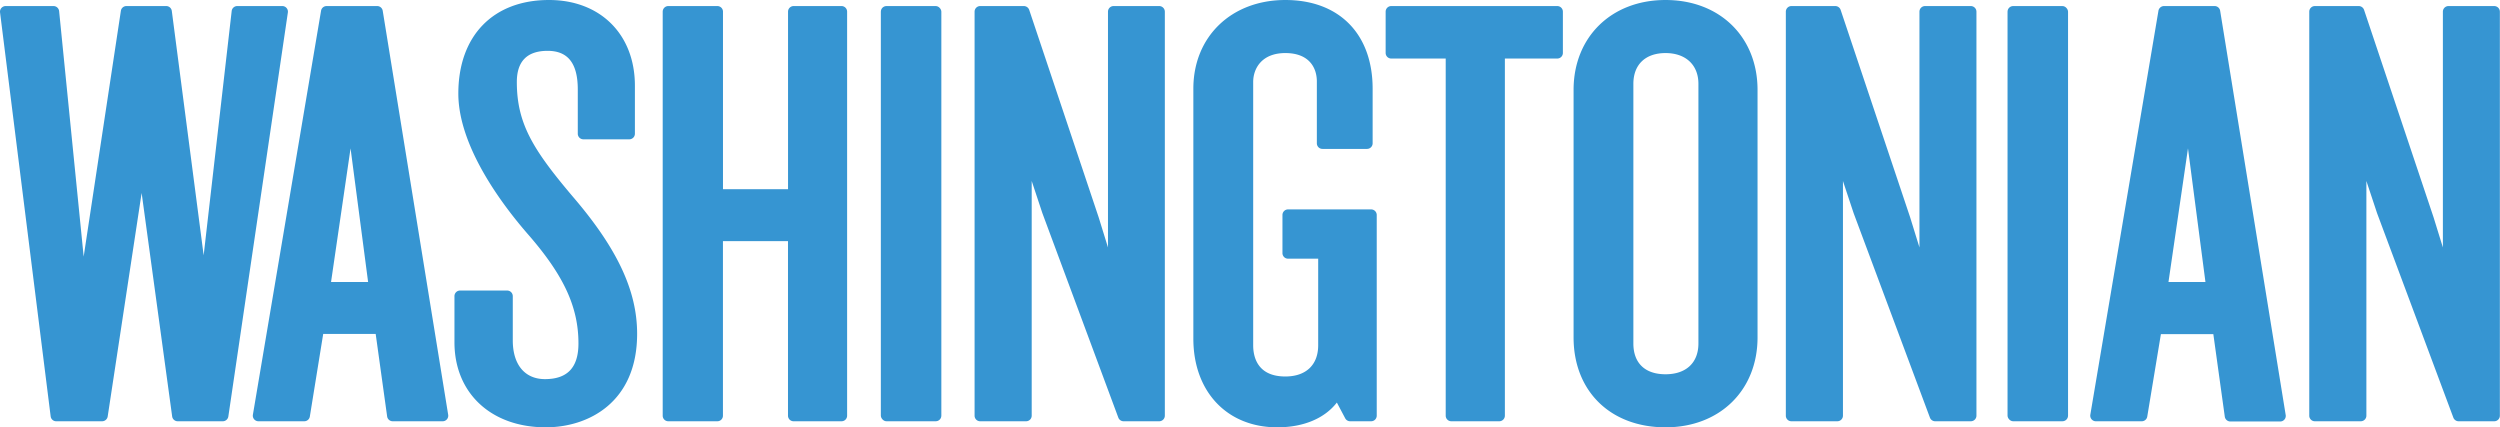
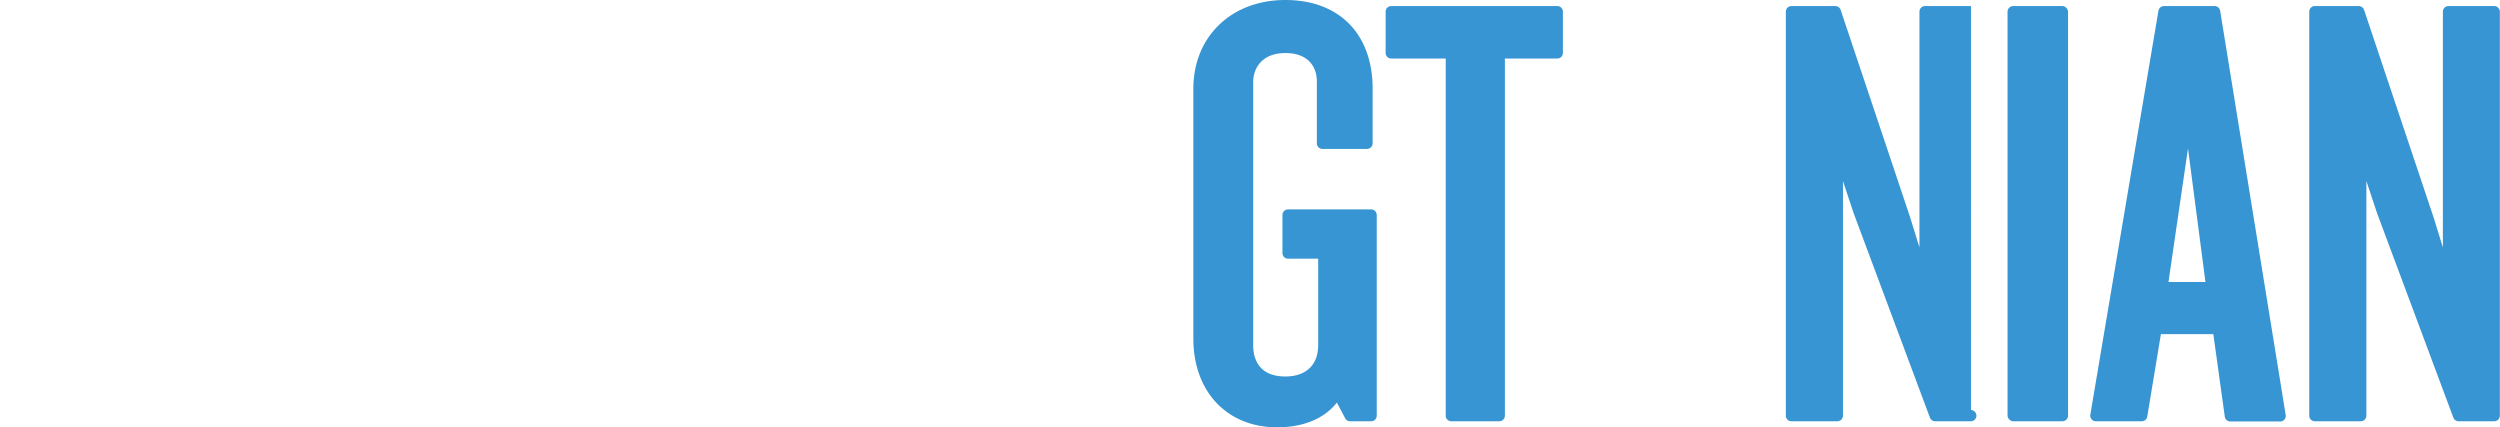
<svg xmlns="http://www.w3.org/2000/svg" viewBox="0 0 561.11 95.91">
  <g fill="#3695d2">
-     <path d="m188.88 1.36h-10.75a1.26 1.26 0 0 0 -1.26 1.26v39.85h-14.6v-39.85a1.26 1.26 0 0 0 -1.27-1.26h-11a1.26 1.26 0 0 0 -1.26 1.26v90.67a1.25 1.25 0 0 0 1.26 1.26h11a1.25 1.25 0 0 0 1.26-1.26v-39.17h14.6v39.17a1.25 1.25 0 0 0 1.26 1.26h10.75a1.25 1.25 0 0 0 1.26-1.26v-90.67a1.26 1.26 0 0 0 -1.25-1.26zm71.36 0h-10.3a1.26 1.26 0 0 0 -1.26 1.26v52.92l-2.09-6.76-15.59-46.56a1.28 1.28 0 0 0 -1.2-.86h-9.8a1.26 1.26 0 0 0 -1.26 1.26v90.67a1.25 1.25 0 0 0 1.26 1.26h10.29a1.26 1.26 0 0 0 1.27-1.26v-52.67l2.4 7.23 17.04 45.88a1.26 1.26 0 0 0 1.18.82h8a1.26 1.26 0 0 0 1.26-1.26v-90.67a1.27 1.27 0 0 0 -1.2-1.26z" />
-     <rect height="93.19" rx="1.26" width="13.58" x="197.7" y="1.36" />
-     <path d="m64.32 1.8a1.26 1.26 0 0 0 -1-.44h-10.11a1.26 1.26 0 0 0 -1.21 1.12l-6.29 54.82-7.15-54.84a1.26 1.26 0 0 0 -1.25-1.1h-8.94a1.26 1.26 0 0 0 -1.24 1.07l-8.35 55.16-5.51-55.09a1.27 1.27 0 0 0 -1.27-1.14h-10.74a1.26 1.26 0 0 0 -.94.43 1.24 1.24 0 0 0 -.31 1l11.36 90.66a1.25 1.25 0 0 0 1.25 1.1h10.3a1.27 1.27 0 0 0 1.25-1.07l7.62-50.17 6.85 50.15a1.25 1.25 0 0 0 1.24 1.09h10.12a1.26 1.26 0 0 0 1.25-1.08l13.36-90.67a1.25 1.25 0 0 0 -.29-1zm21.58.62a1.26 1.26 0 0 0 -1.24-1.06h-11.36a1.26 1.26 0 0 0 -1.24 1.05l-15.3 90.67a1.26 1.26 0 0 0 1.24 1.47h10.3a1.26 1.26 0 0 0 1.24-1.06l3-18.54h11.78l2.57 18.51a1.26 1.26 0 0 0 1.25 1.09h11.21a1.25 1.25 0 0 0 1.24-1.46zm-3.28 60.88h-8.32l4.38-30zm33.38-44.89c0-4.67 2.32-7 6.91-7s6.77 2.84 6.77 8.68v9.91a1.26 1.26 0 0 0 1.26 1.27h10.3a1.26 1.26 0 0 0 1.26-1.27v-10.77c0-11.5-7.75-19.23-19.28-19.23-12.55 0-20.35 8.05-20.35 21 0 11.87 9.87 25 15.76 31.73 8 9.21 11.2 16.27 11.2 24.36 0 5.38-2.46 8-7.52 8-4.52 0-7.22-3.25-7.22-8.68v-9.94a1.26 1.26 0 0 0 -1.26-1.26h-10.61a1.26 1.26 0 0 0 -1.22 1.26v10.35c0 11.42 8.24 19.09 20.5 19.09 9.45 0 20.5-5.5 20.5-21 0-9.69-4.49-19.22-14.54-30.9-8.8-10.41-12.46-16.27-12.46-25.6zm257.82-18.41c-12.15 0-20.64 8.3-20.64 20.18v55.55c0 12.07 8.29 20.18 20.64 20.18 12.16 0 20.65-8.3 20.65-20.18v-55.55c0-11.88-8.47-20.18-20.65-20.18zm-7.22 18.82c0-4.32 2.7-6.91 7.22-6.91s7.38 2.65 7.38 6.91v58.27c0 4.32-2.76 6.91-7.38 6.91s-7.22-2.52-7.22-6.91z" />
    <rect height="93.19" rx="1.26" width="13.58" x="450.58" y="1.36" />
-     <path d="m498.3 2.42a1.26 1.26 0 0 0 -1.24-1.06h-11.36a1.28 1.28 0 0 0 -1.25 1.05l-15.29 90.67a1.26 1.26 0 0 0 1.24 1.47h10.3a1.25 1.25 0 0 0 1.24-1.06l3.06-18.49h11.77l2.57 18.51a1.26 1.26 0 0 0 1.25 1.09h11.21a1.25 1.25 0 0 0 1.2-1.51zm-3.3 60.88h-8.3l4.38-30zm-187.27-16.3h-18.63a1.25 1.25 0 0 0 -1.26 1.26v8.54a1.25 1.25 0 0 0 1.26 1.26h6.76v19.44c0 4.41-2.75 7-7.37 7-6.28 0-7.22-4.41-7.22-7v-59.09c0-3 1.89-6.5 7.22-6.5s7.07 3.29 7.07 6.37v13.88a1.25 1.25 0 0 0 1.26 1.26h10a1.26 1.26 0 0 0 1.26-1.26v-12.25c0-12.28-7.51-19.91-19.59-19.91s-20.65 8.19-20.65 19.91v56.09c0 11.91 7.57 19.91 18.83 19.91 5.88 0 10.62-2 13.38-5.56l1.87 3.53a1.25 1.25 0 0 0 1.11.67h4.7a1.26 1.26 0 0 0 1.27-1.26v-45.06a1.26 1.26 0 0 0 -1.27-1.23zm252.12-45.64h-10.3a1.26 1.26 0 0 0 -1.26 1.26v52.92l-2.09-6.76-15.6-46.56a1.27 1.27 0 0 0 -1.2-.86h-9.84a1.26 1.26 0 0 0 -1.26 1.26v90.67a1.25 1.25 0 0 0 1.26 1.26h10.3a1.26 1.26 0 0 0 1.26-1.26v-52.67l2.4 7.23 17.12 45.88a1.26 1.26 0 0 0 1.18.82h8a1.26 1.26 0 0 0 1.26-1.26v-90.67a1.27 1.27 0 0 0 -1.23-1.26zm-210.33 0h-37.26a1.26 1.26 0 0 0 -1.26 1.26v9.26a1.26 1.26 0 0 0 1.26 1.26h12.22v80.15a1.26 1.26 0 0 0 1.26 1.26h10.76a1.26 1.26 0 0 0 1.26-1.26v-80.15h11.76a1.26 1.26 0 0 0 1.26-1.26v-9.26a1.26 1.26 0 0 0 -1.26-1.26zm92.85 0h-10.3a1.26 1.26 0 0 0 -1.26 1.26v52.92l-2.09-6.76-15.6-46.56a1.27 1.27 0 0 0 -1.2-.86h-9.84a1.26 1.26 0 0 0 -1.26 1.26v90.67a1.25 1.25 0 0 0 1.26 1.26h10.3a1.26 1.26 0 0 0 1.26-1.26v-52.66l2.4 7.22 17.12 45.88a1.26 1.26 0 0 0 1.18.82h8a1.26 1.26 0 0 0 1.26-1.26v-90.67a1.27 1.27 0 0 0 -1.23-1.26z" />
+     <path d="m498.3 2.42a1.26 1.26 0 0 0 -1.24-1.06h-11.36a1.28 1.28 0 0 0 -1.25 1.05l-15.29 90.67a1.26 1.26 0 0 0 1.24 1.47h10.3a1.25 1.25 0 0 0 1.24-1.06l3.06-18.49h11.77l2.57 18.51a1.26 1.26 0 0 0 1.25 1.09h11.21a1.25 1.25 0 0 0 1.2-1.51zm-3.3 60.88h-8.3l4.38-30zm-187.27-16.3h-18.63a1.25 1.25 0 0 0 -1.26 1.26v8.54a1.25 1.25 0 0 0 1.26 1.26h6.76v19.44c0 4.41-2.75 7-7.37 7-6.28 0-7.22-4.41-7.22-7v-59.09c0-3 1.89-6.5 7.22-6.5s7.07 3.29 7.07 6.37v13.88a1.25 1.25 0 0 0 1.26 1.26h10a1.26 1.26 0 0 0 1.26-1.26v-12.25c0-12.28-7.51-19.91-19.59-19.91s-20.65 8.19-20.65 19.91v56.09c0 11.91 7.57 19.91 18.83 19.91 5.88 0 10.62-2 13.38-5.56l1.87 3.53a1.25 1.25 0 0 0 1.11.67h4.7a1.26 1.26 0 0 0 1.27-1.26v-45.06a1.26 1.26 0 0 0 -1.27-1.23zm252.12-45.64h-10.3a1.26 1.26 0 0 0 -1.26 1.26v52.92l-2.09-6.76-15.6-46.56a1.27 1.27 0 0 0 -1.2-.86h-9.84a1.26 1.26 0 0 0 -1.26 1.26v90.67a1.25 1.25 0 0 0 1.26 1.26h10.3a1.26 1.26 0 0 0 1.26-1.26v-52.67l2.4 7.23 17.12 45.88a1.26 1.26 0 0 0 1.18.82h8a1.26 1.26 0 0 0 1.26-1.26v-90.67a1.27 1.27 0 0 0 -1.23-1.26zm-210.33 0h-37.26a1.26 1.26 0 0 0 -1.26 1.26v9.26a1.26 1.26 0 0 0 1.26 1.26h12.22v80.15a1.26 1.26 0 0 0 1.26 1.26h10.76a1.26 1.26 0 0 0 1.26-1.26v-80.15h11.76a1.26 1.26 0 0 0 1.26-1.26v-9.26a1.26 1.26 0 0 0 -1.26-1.26zm92.85 0h-10.3a1.26 1.26 0 0 0 -1.26 1.26v52.92l-2.09-6.76-15.6-46.56a1.27 1.27 0 0 0 -1.2-.86h-9.84a1.26 1.26 0 0 0 -1.26 1.26v90.67a1.25 1.25 0 0 0 1.26 1.26h10.3a1.26 1.26 0 0 0 1.26-1.26v-52.66l2.4 7.22 17.12 45.88a1.26 1.26 0 0 0 1.18.82h8a1.26 1.26 0 0 0 1.26-1.26a1.27 1.27 0 0 0 -1.23-1.26z" />
  </g>
</svg>